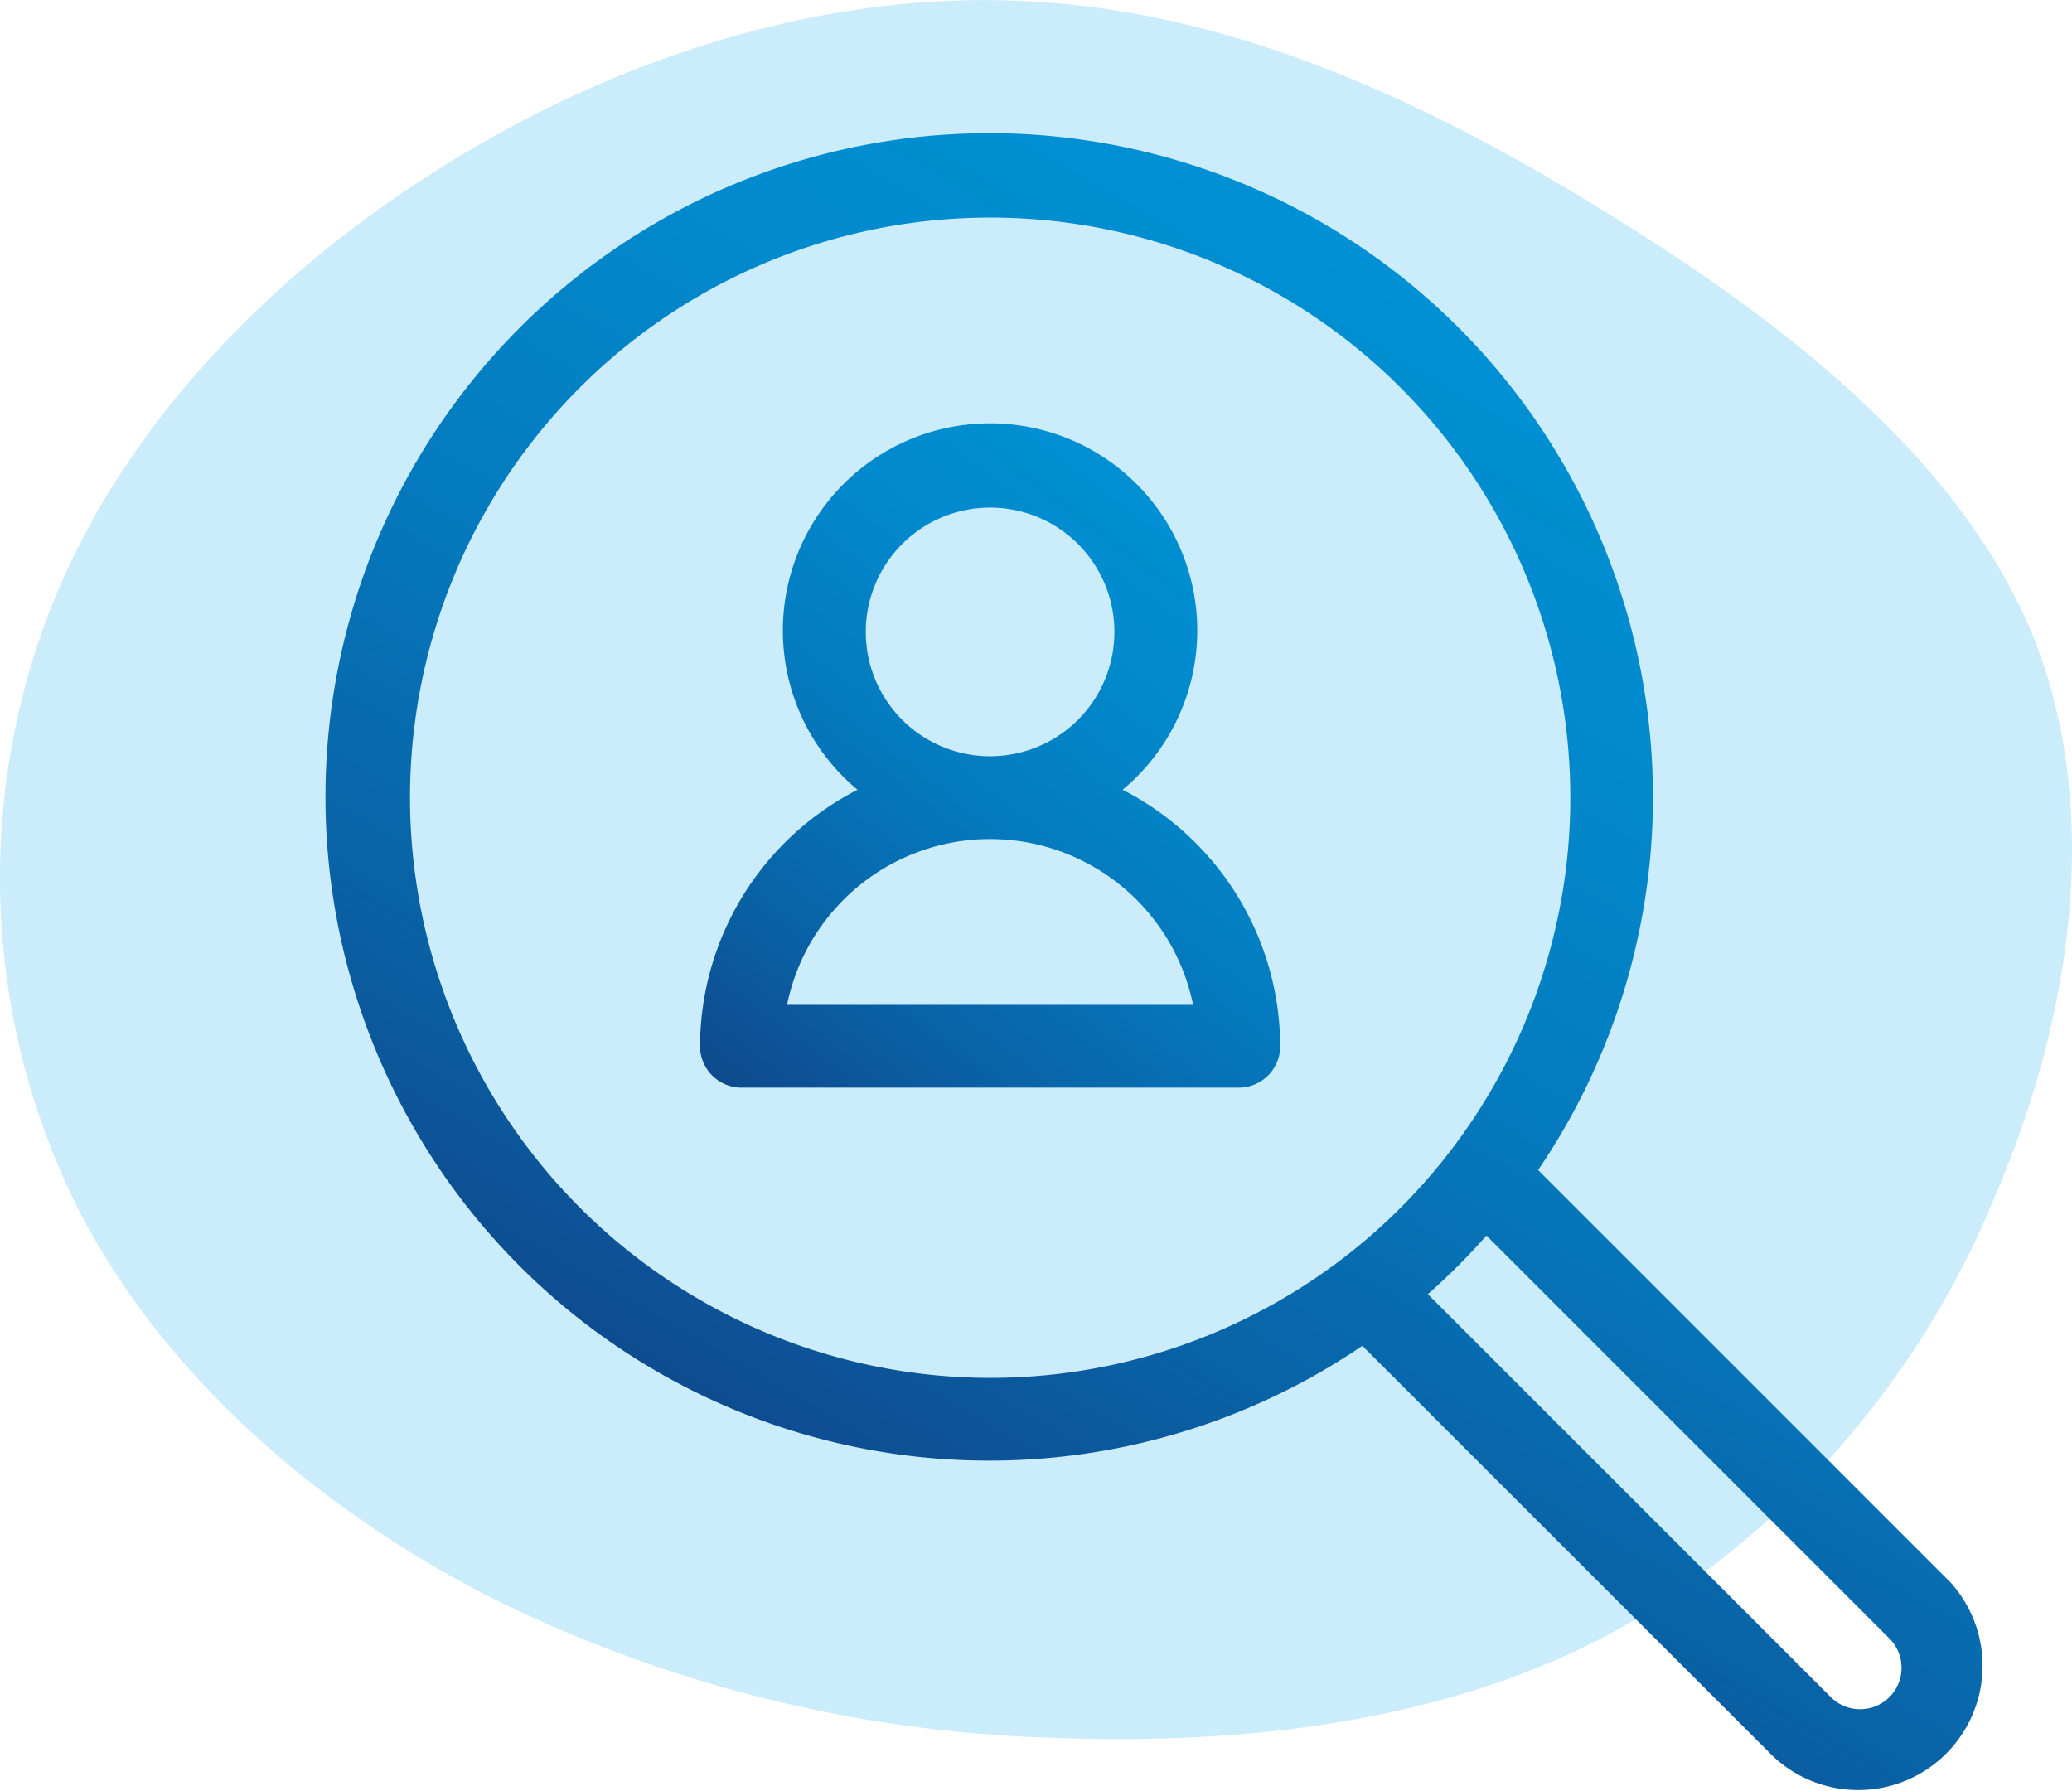
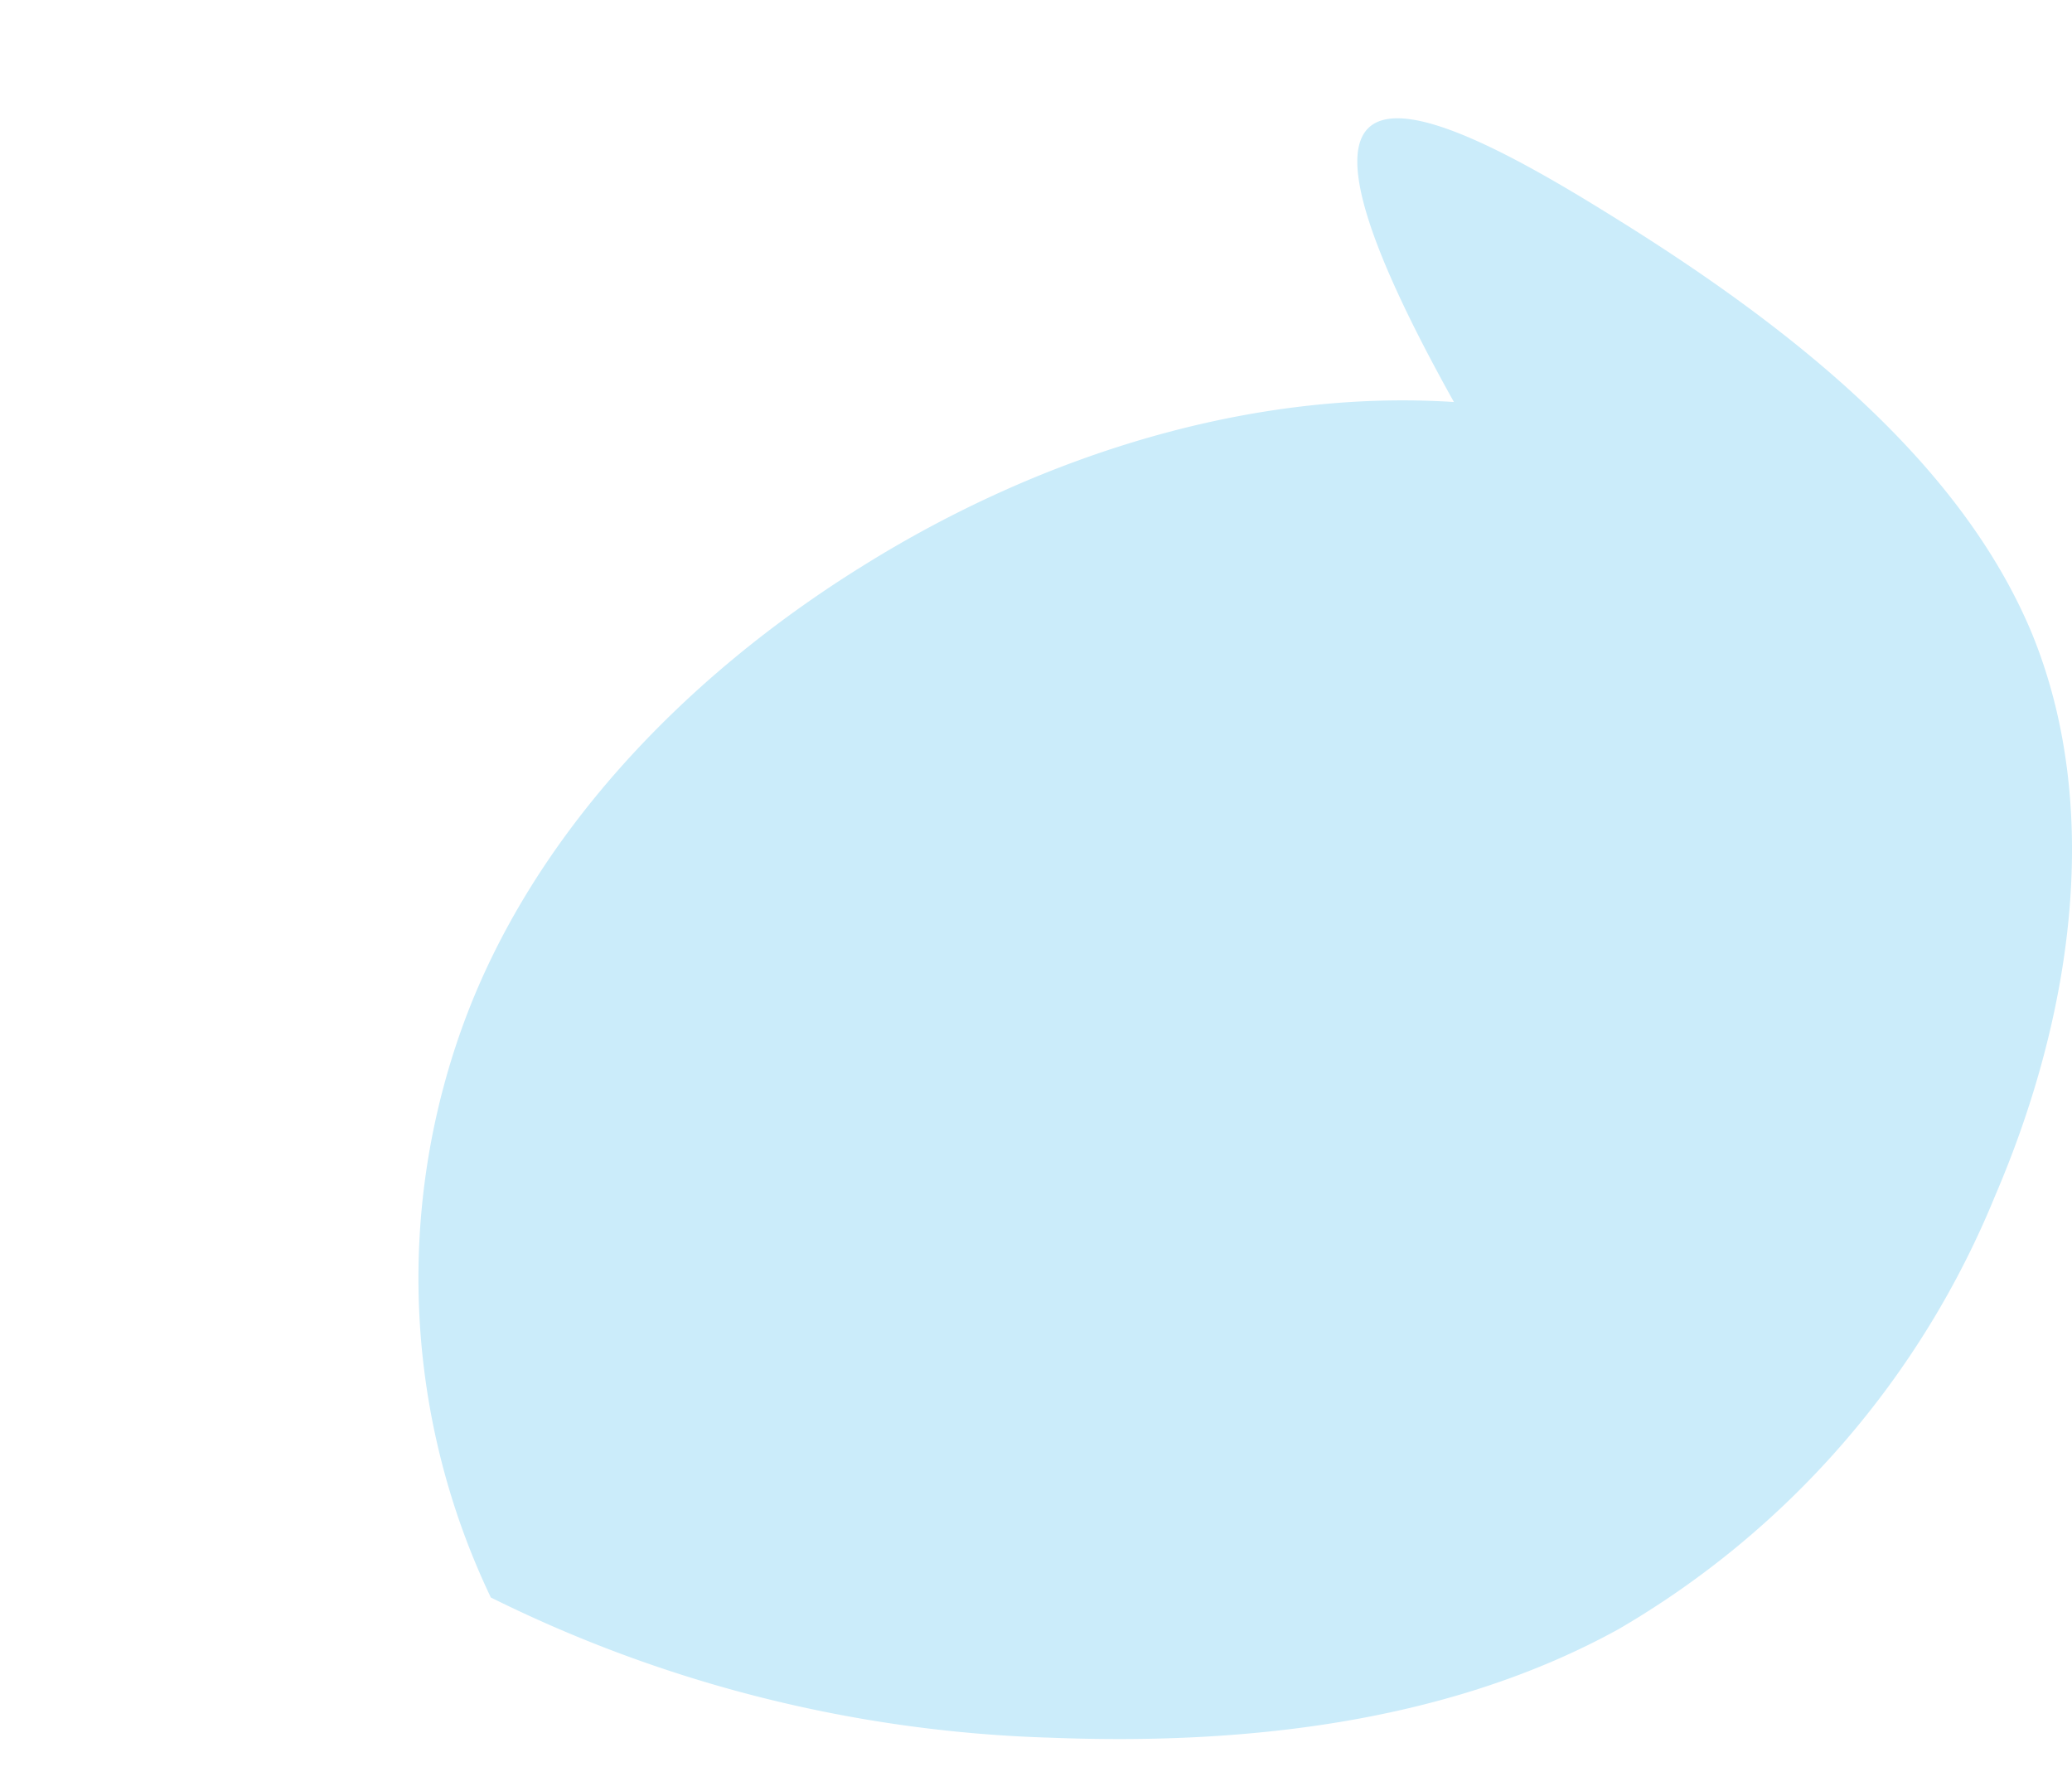
<svg xmlns="http://www.w3.org/2000/svg" xmlns:xlink="http://www.w3.org/1999/xlink" width="65" height="56.176" viewBox="0 0 65 56.176">
  <defs>
    <linearGradient id="linear-gradient" x1="0.37" y1="0.845" x2="0.77" y2="0.151" gradientUnits="objectBoundingBox">
      <stop offset="0" stop-color="#0e4c90" />
      <stop offset="0.216" stop-color="#0963a6" />
      <stop offset="0.509" stop-color="#047bbf" />
      <stop offset="0.778" stop-color="#018acd" />
      <stop offset="0.997" stop-color="#0090d3" />
    </linearGradient>
    <linearGradient id="linear-gradient-2" x1="0.239" y1="1.094" x2="0.871" y2="0.139" xlink:href="#linear-gradient" />
  </defs>
  <g id="Group_1126" data-name="Group 1126" transform="translate(-650 -528.824)">
-     <path id="Path_1789" data-name="Path 1789" d="M700.455,535.53c5.7,3.515,11.02,7.747,13.276,13.138,2.219,5.392,1.332,11.91-1.146,17.677a27.929,27.929,0,0,1-11.8,13.582c-5.251,2.9-11.611,3.651-17.787,3.412a42.232,42.232,0,0,1-17.6-4.4c-5.473-2.8-10.466-7.1-13.128-12.558a23.238,23.238,0,0,1-.851-18.018c2.145-5.835,6.841-10.817,12.5-14.332,5.621-3.515,12.241-5.562,18.564-5.153C688.807,529.251,694.8,532.016,700.455,535.53Z" fill="#cbecfa" />
+     <path id="Path_1789" data-name="Path 1789" d="M700.455,535.53c5.7,3.515,11.02,7.747,13.276,13.138,2.219,5.392,1.332,11.91-1.146,17.677a27.929,27.929,0,0,1-11.8,13.582c-5.251,2.9-11.611,3.651-17.787,3.412a42.232,42.232,0,0,1-17.6-4.4a23.238,23.238,0,0,1-.851-18.018c2.145-5.835,6.841-10.817,12.5-14.332,5.621-3.515,12.241-5.562,18.564-5.153C688.807,529.251,694.8,532.016,700.455,535.53Z" fill="#cbecfa" />
    <g id="Group_1125" data-name="Group 1125">
-       <path id="Path_1790" data-name="Path 1790" d="M711.11,578.388,698.252,565.53a20.822,20.822,0,1,0-5.514,5.514L705.6,583.9a3.9,3.9,0,0,0,5.514-5.514ZM662.862,553.85a18.2,18.2,0,1,1,18.2,18.2h0A18.217,18.217,0,0,1,662.862,553.85Zm46.41,28.214a1.3,1.3,0,0,1-1.839,0l-12.64-12.64a20.854,20.854,0,0,0,1.838-1.839l12.641,12.641A1.3,1.3,0,0,1,709.272,582.064Z" fill="url(#linear-gradient)" />
-       <path id="Path_1791" data-name="Path 1791" d="M685.217,553.6a6.5,6.5,0,1,0-8.316,0,9.072,9.072,0,0,0-4.94,8.045,1.3,1.3,0,0,0,1.3,1.3h15.6a1.3,1.3,0,0,0,1.3-1.3v0A9.073,9.073,0,0,0,685.217,553.6Zm-8.057-4.952a3.9,3.9,0,1,1,3.9,3.9,3.9,3.9,0,0,1-3.9-3.9Zm-2.47,11.7a6.5,6.5,0,0,1,12.738,0Z" fill="url(#linear-gradient-2)" />
-     </g>
+       </g>
  </g>
</svg>